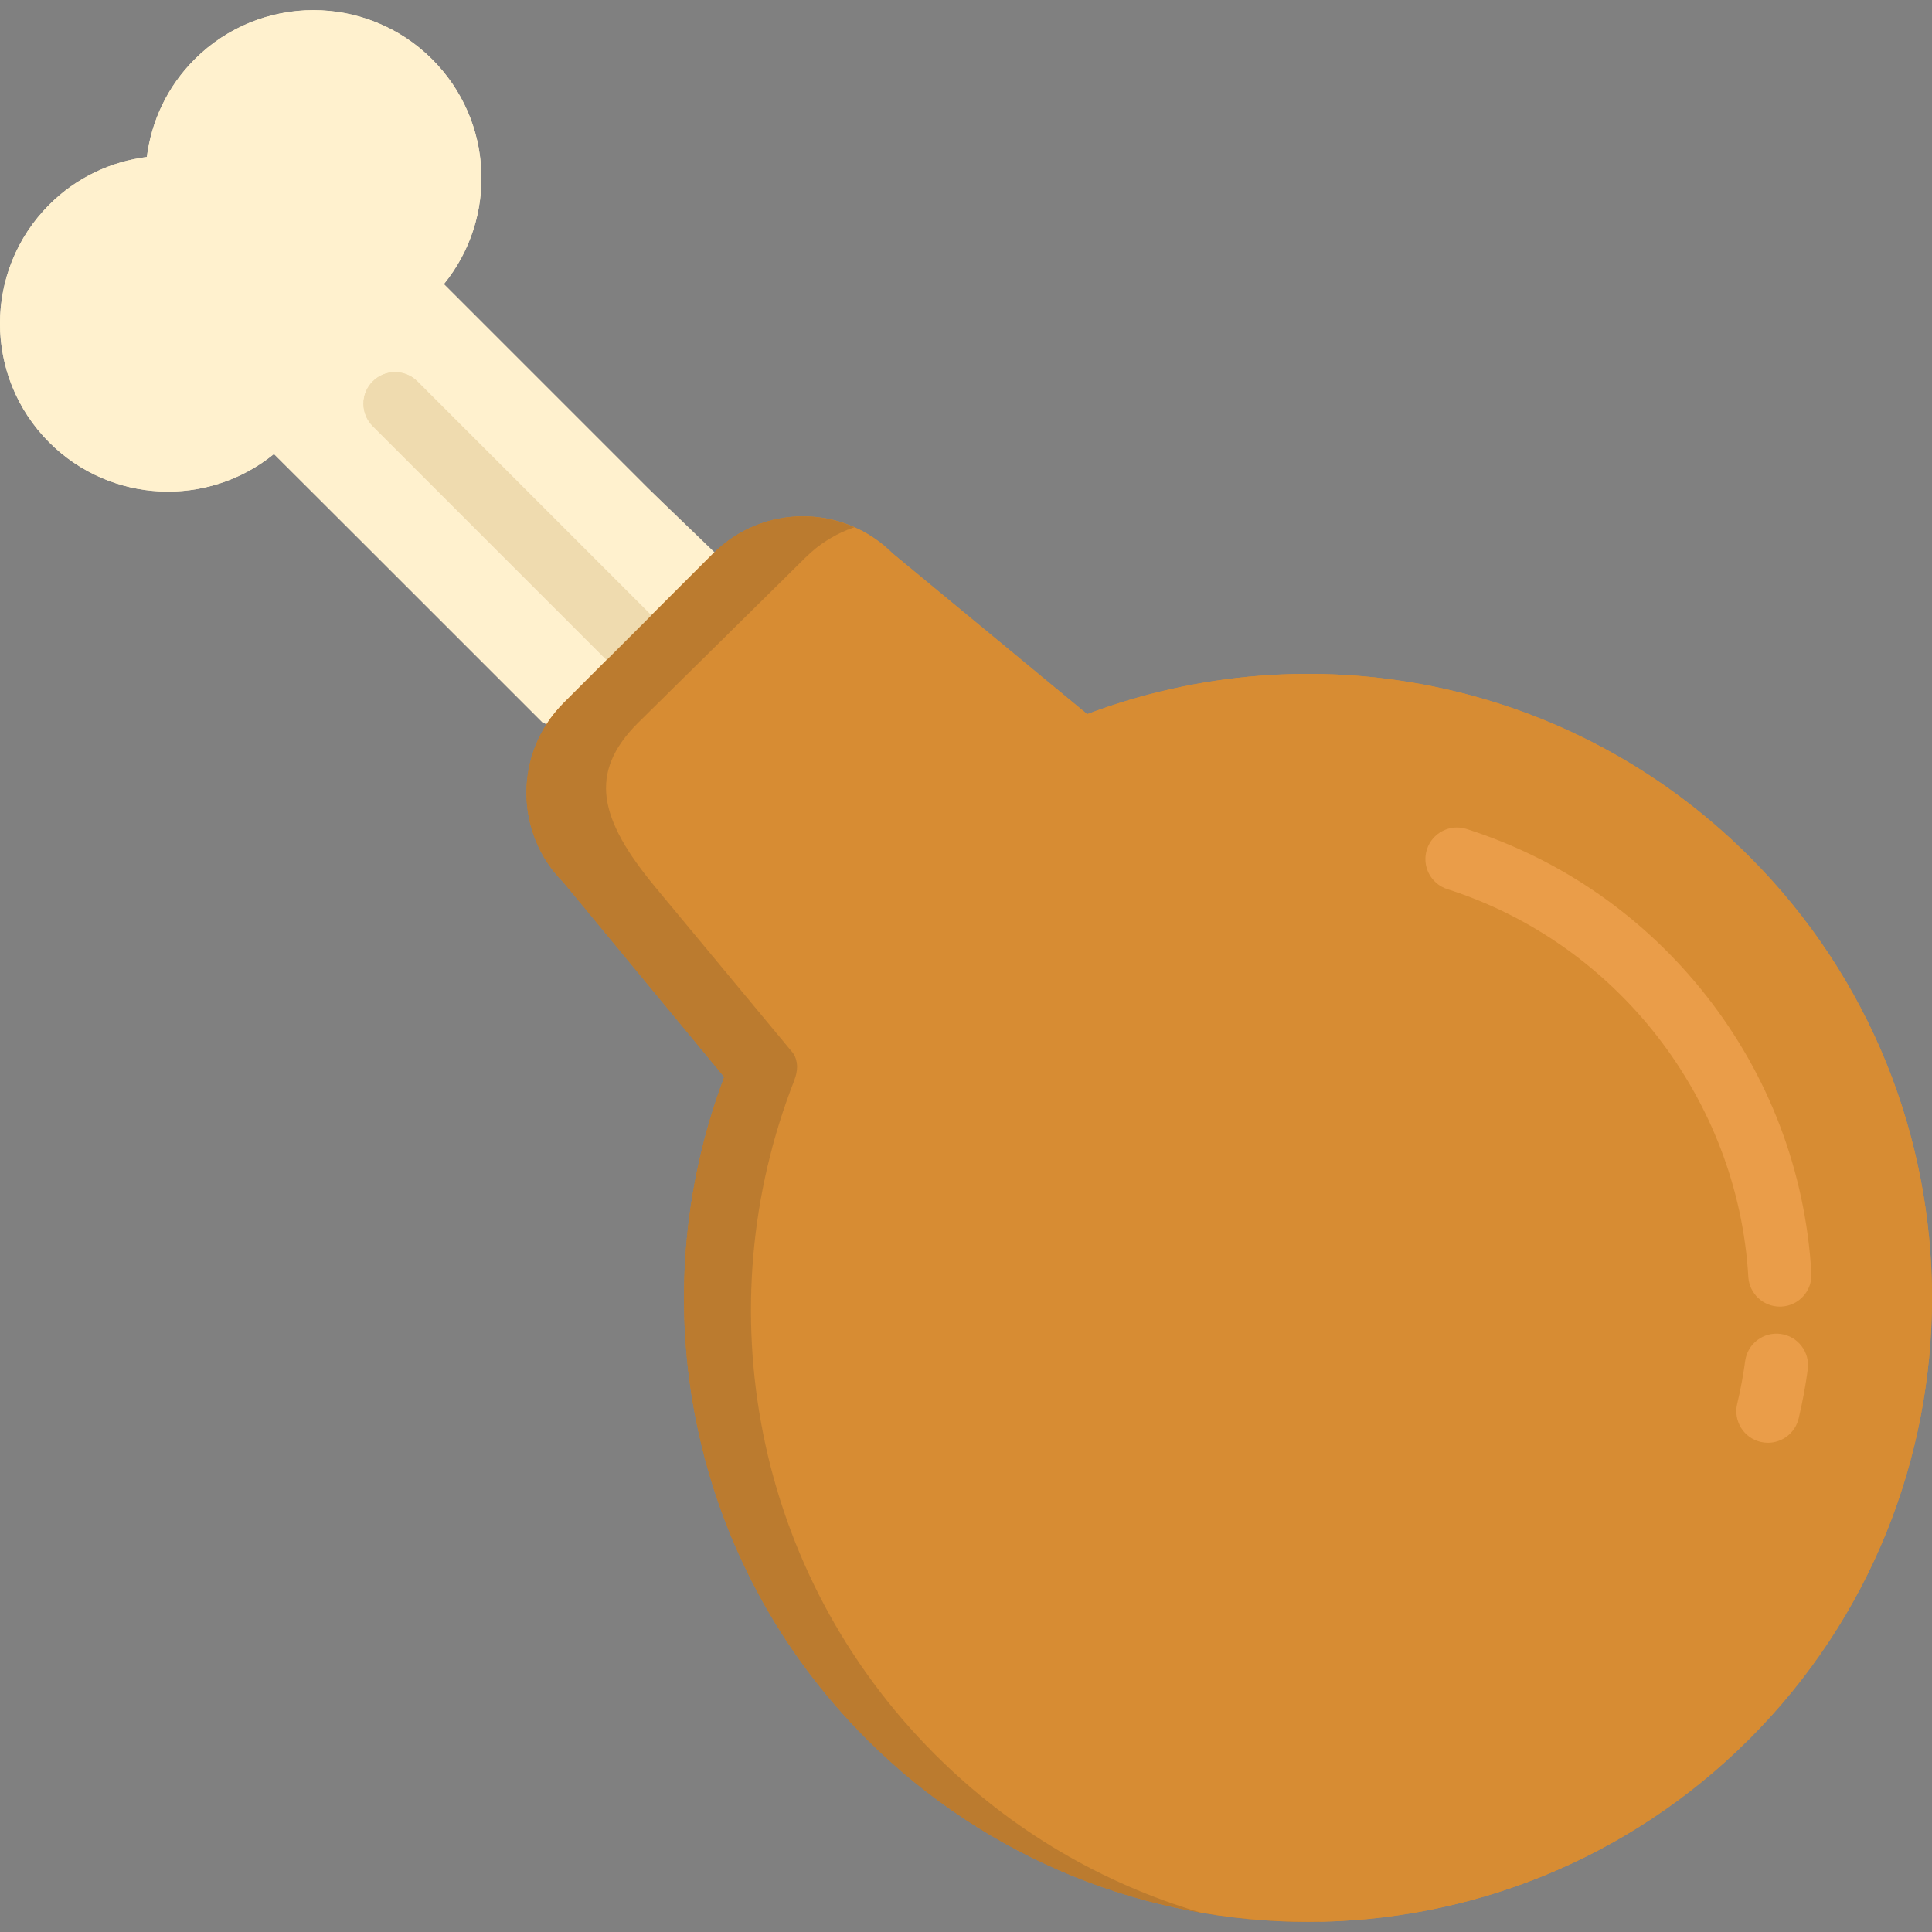
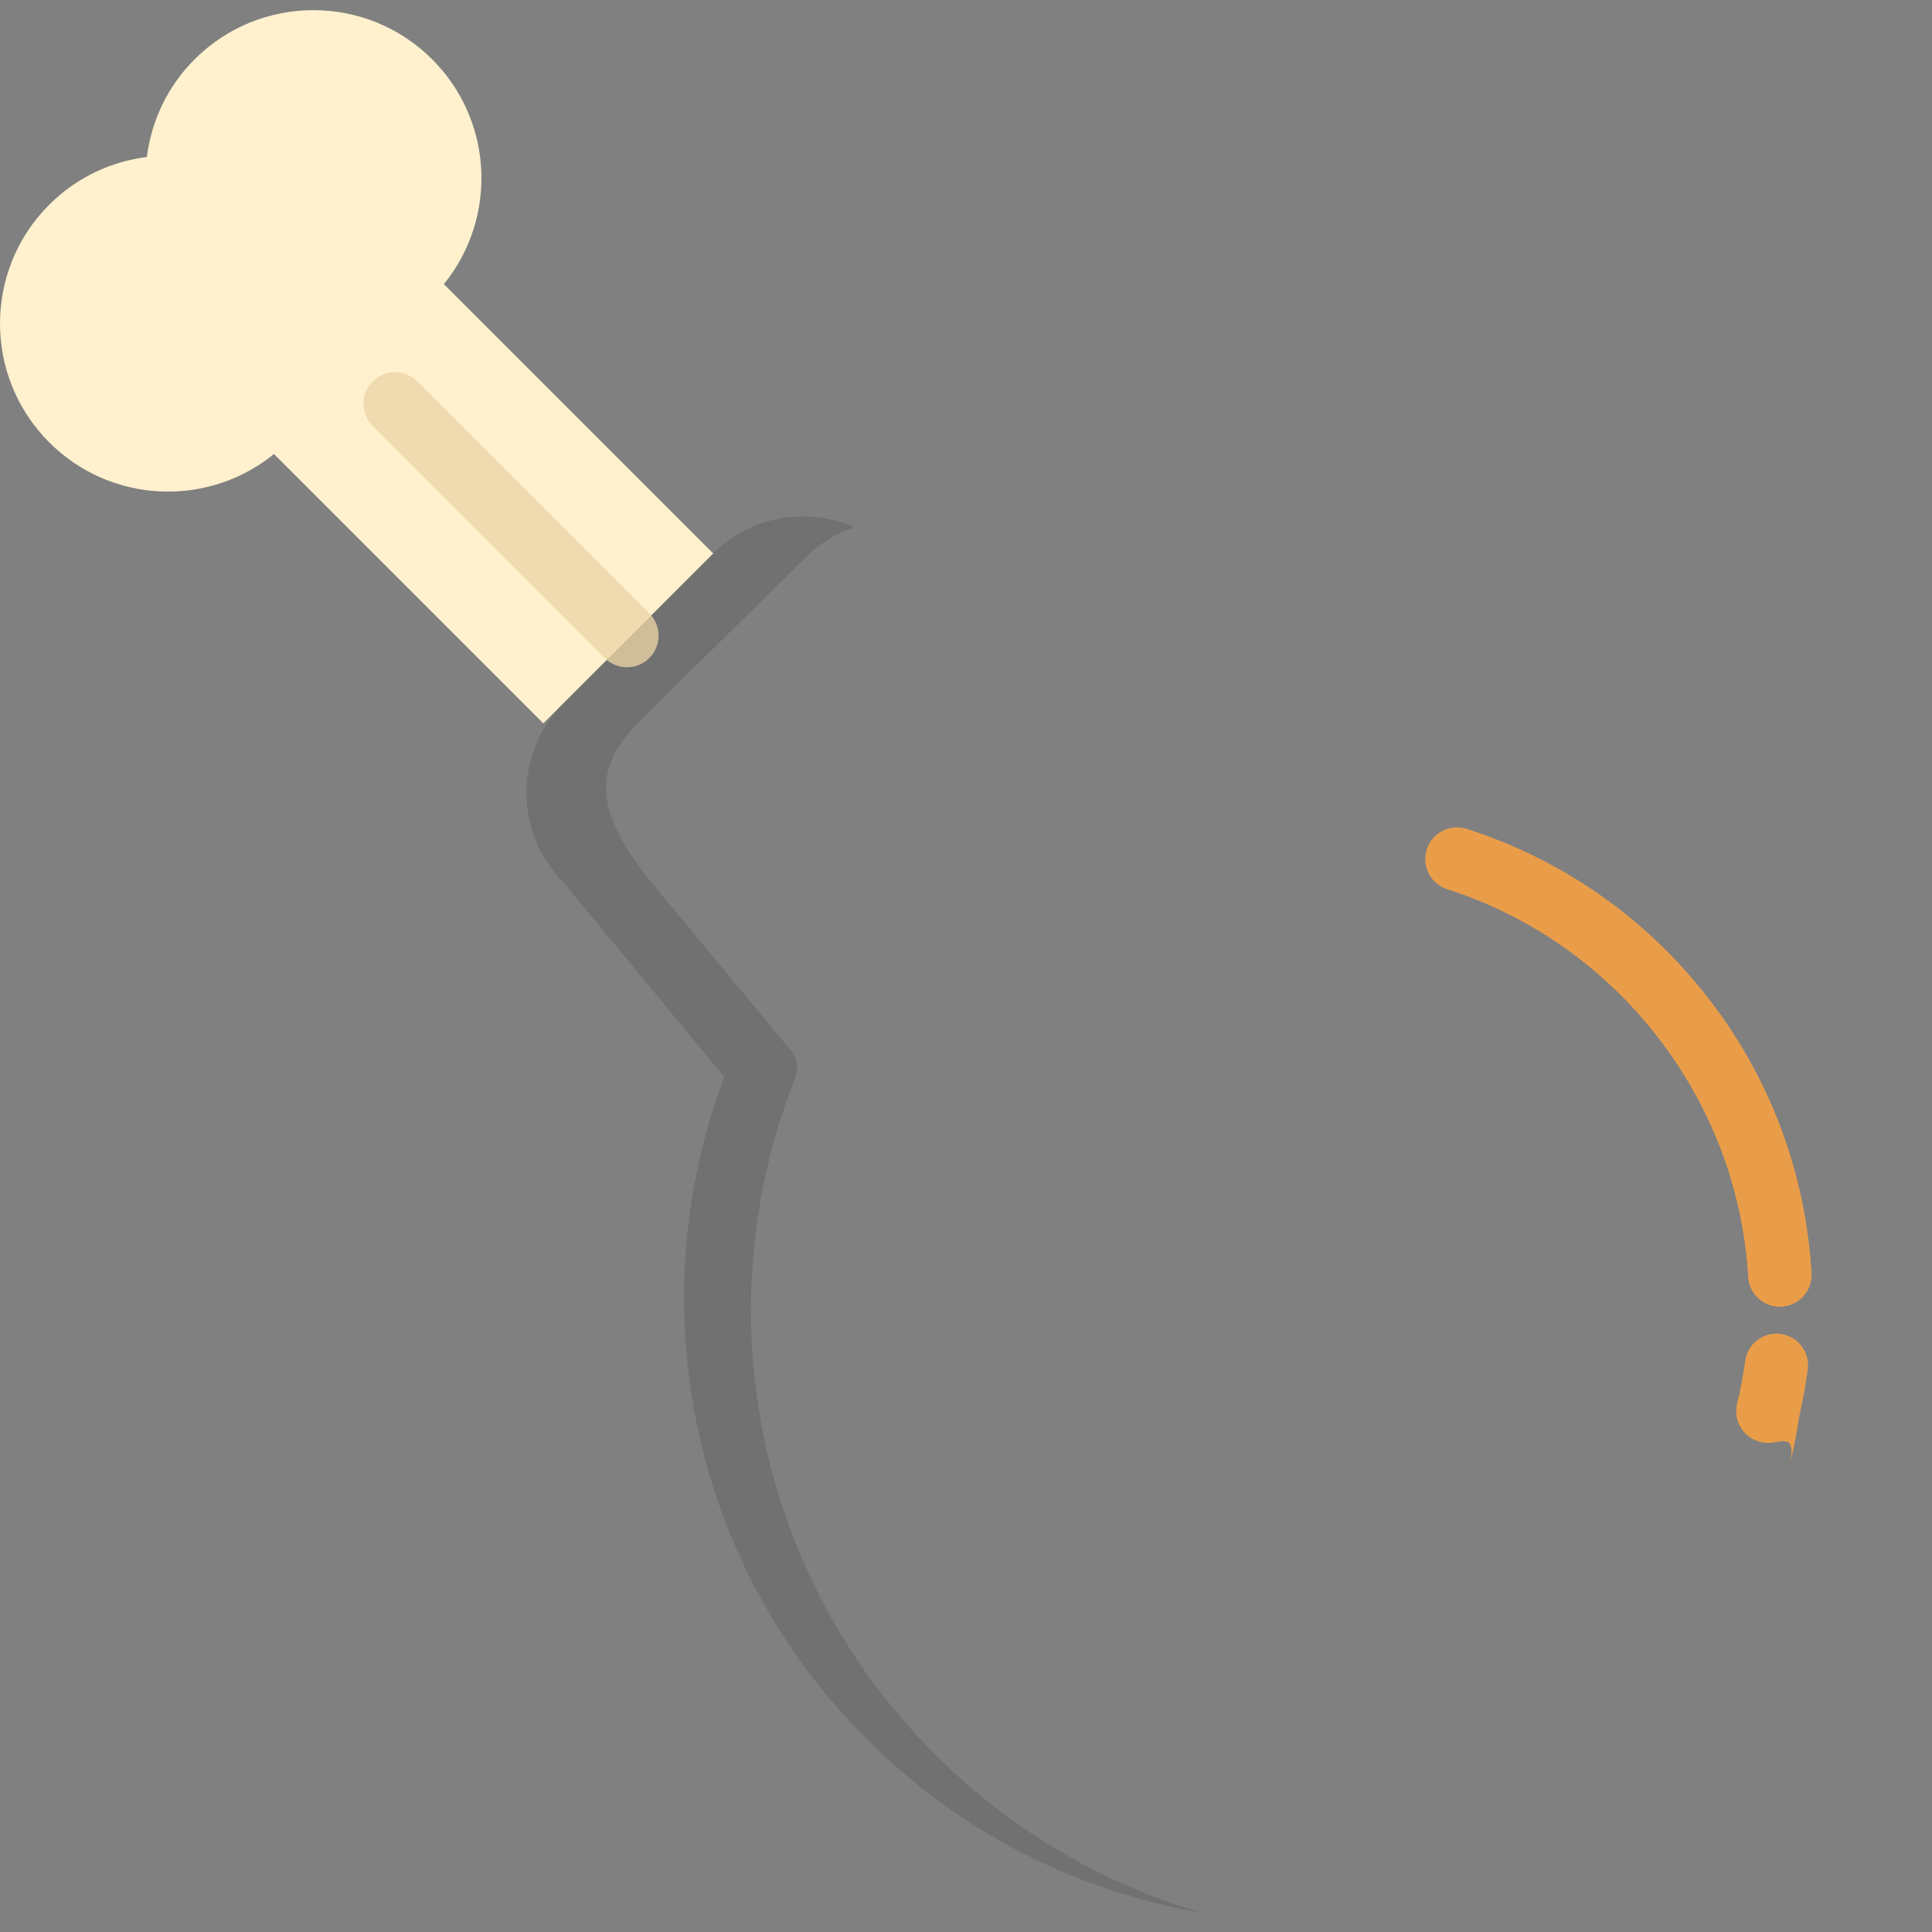
<svg xmlns="http://www.w3.org/2000/svg" height="800px" width="800px" version="1.1" id="Layer_1" viewBox="0 0 512.001 512.001" xml:space="preserve">
  <rect x="0" y="0" width="512.001" height="512.001" fill="#808080" stroke="none" />
  <g>
-     <path style="fill:#FFF1CE;" d="M171.558,129.227l-53.93-53.93c14.237-17.493,13.208-43.267-3.085-59.563   c-17.393-17.391-45.589-17.393-62.982,0c-7.263,7.263-11.447,16.413-12.646,25.871c-9.46,1.199-18.61,5.384-25.872,12.647   c-17.393,17.393-17.389,45.589,0,62.981c16.293,16.291,42.068,17.323,59.56,3.084l95.799,95.261l47.242-43.894L171.558,129.227z" />
    <path style="fill:#FFF1CE;" d="M171.558,129.227l-53.93-53.93c14.237-17.493,13.208-43.267-3.085-59.563   c-17.393-17.391-45.589-17.393-62.982,0c-7.263,7.263-11.447,16.413-12.646,25.871c-9.46,1.199-18.61,5.384-25.872,12.647   c-17.393,17.393-17.389,45.589,0,62.981c16.293,16.291,42.068,17.323,59.56,3.084l71.384,71.383l45.024-45.022L171.558,129.227z" />
  </g>
  <path style="fill:#EFDBAF;" d="M166.161,176.835c-2.142,0-4.283-0.817-5.918-2.452l-61.469-61.468c-3.27-3.269-3.27-8.568,0-11.836  c3.269-3.269,8.568-3.269,11.836,0l61.469,61.468c3.269,3.269,3.269,8.568,0,11.836  C170.446,176.018,168.304,176.835,166.161,176.835z" />
-   <path style="fill:#D78C33;" d="M229.677,460.873c64.586,64.585,169.303,64.583,233.884,0c64.588-64.589,64.586-169.298,0-233.886  c-47.439-47.439-116.517-59.988-175.449-37.733l-51.533-42.575c-13.138-13.136-34.433-13.136-47.568,0l-39.642,39.64  c-13.135,13.136-13.137,34.433,0,47.572l42.574,51.53C169.692,344.36,182.238,413.434,229.677,460.873z" />
  <g>
-     <path style="fill:#EA9D49;" d="M468.523,382.352c-0.644,0-1.298-0.075-1.952-0.231c-4.495-1.075-7.27-5.59-6.196-10.085   c0.892-3.733,1.603-7.551,2.113-11.347c0.615-4.58,4.816-7.79,9.41-7.18c4.581,0.616,7.796,4.829,7.18,9.411   c-0.584,4.352-1.398,8.728-2.419,13.005C475.739,379.767,472.308,382.352,468.523,382.352z" />
+     <path style="fill:#EA9D49;" d="M468.523,382.352c-0.644,0-1.298-0.075-1.952-0.231c-4.495-1.075-7.27-5.59-6.196-10.085   c0.615-4.58,4.816-7.79,9.41-7.18c4.581,0.616,7.796,4.829,7.18,9.411   c-0.584,4.352-1.398,8.728-2.419,13.005C475.739,379.767,472.308,382.352,468.523,382.352z" />
    <path style="fill:#EA9D49;" d="M471.672,346.267c-4.398,0-8.087-3.433-8.347-7.882c-2.749-47.091-34.8-88.382-79.755-102.747   c-4.404-1.407-6.832-6.117-5.425-10.52c1.407-4.404,6.118-6.833,10.52-5.425c25.151,8.037,47.112,23.316,63.507,44.183   c16.659,21.202,26.293,46.63,27.864,73.534c0.27,4.616-3.252,8.575-7.867,8.844C472.002,346.262,471.836,346.267,471.672,346.267z" />
  </g>
-   <path style="opacity:0.15;fill:#202020;enable-background:new    ;" d="M328.804,504.891c-28.918-6.804-56.361-21.469-78.911-44.018  c-46.255-46.255-59.355-113.081-39.36-171.017c0.052-0.183,0.105-0.367,0.17-0.57c2.593-8.094-1.64-13.097-1.64-13.097l0,0  l-36.274-43.604c-13.136-13.138-15.338-26.906-2.204-40.043l44.465-44.376c3.658-3.659,7.952-6.296,12.525-7.917  c-12.552-6.142-28.132-4.005-38.564,6.429l-39.642,39.64c-13.135,13.136-13.137,34.433,0,47.572l42.574,51.53  c-22.251,58.937-9.705,128.012,37.734,175.452c33.209,33.209,77.027,49.336,120.543,48.395  C343.012,508.286,335.858,506.823,328.804,504.891z" />
-   <path style="fill:#EFDBAF;" d="M166.161,176.835c-2.142,0-4.283-0.817-5.918-2.452l-61.469-61.468c-3.27-3.269-3.27-8.568,0-11.836  c3.269-3.269,8.568-3.269,11.836,0l61.469,61.468c3.269,3.269,3.269,8.568,0,11.836  C170.446,176.018,168.304,176.835,166.161,176.835z" />
-   <path style="fill:#D78C33;" d="M229.677,460.873c64.586,64.585,169.303,64.583,233.884,0c64.588-64.589,64.586-169.298,0-233.886  c-47.439-47.439-116.517-59.988-175.449-37.733l-51.533-42.575c-13.138-13.136-34.433-13.136-47.568,0l-39.642,39.64  c-13.135,13.136-13.137,34.433,0,47.572l42.574,51.53C169.692,344.36,182.238,413.434,229.677,460.873z" />
  <g>
    <path style="fill:#EA9D49;" d="M468.523,382.352c-0.644,0-1.298-0.075-1.952-0.231c-4.495-1.075-7.27-5.59-6.196-10.085   c0.892-3.733,1.603-7.551,2.113-11.347c0.615-4.58,4.816-7.79,9.41-7.18c4.581,0.616,7.796,4.829,7.18,9.411   c-0.584,4.352-1.398,8.728-2.419,13.005C475.739,379.767,472.308,382.352,468.523,382.352z" />
    <path style="fill:#EA9D49;" d="M471.672,346.267c-4.398,0-8.087-3.433-8.347-7.882c-2.749-47.091-34.8-88.382-79.755-102.747   c-4.404-1.407-6.832-6.117-5.425-10.52c1.407-4.404,6.118-6.833,10.52-5.425c25.151,8.037,47.112,23.316,63.507,44.183   c16.659,21.202,26.293,46.63,27.864,73.534c0.27,4.616-3.252,8.575-7.867,8.844C472.002,346.262,471.836,346.267,471.672,346.267z" />
  </g>
  <path style="opacity:0.15;fill:#202020;enable-background:new    ;" d="M247.766,464.915  c-48.271-48.271-60.679-118.784-37.299-178.53c0.037-0.117,0.057-0.214,0.107-0.348c1.382-3.682,0.254-6.015-0.439-6.993  l-0.44-0.529l-0.003-0.003h0.001l-35.944-43.312c-15.106-18.193-17.865-30.432-4.731-43.569l44.403-43.836  c3.781-3.782,8.241-6.458,12.986-8.061c-12.341-5.465-27.284-3.17-37.398,6.945l-39.642,39.64  c-13.135,13.136-13.137,34.433,0,47.572l42.574,51.53c-22.251,58.937-9.705,128.012,37.734,175.451  c25.032,25.032,56.092,40.353,88.507,45.98C292.406,499.237,268.109,485.258,247.766,464.915z" />
</svg>